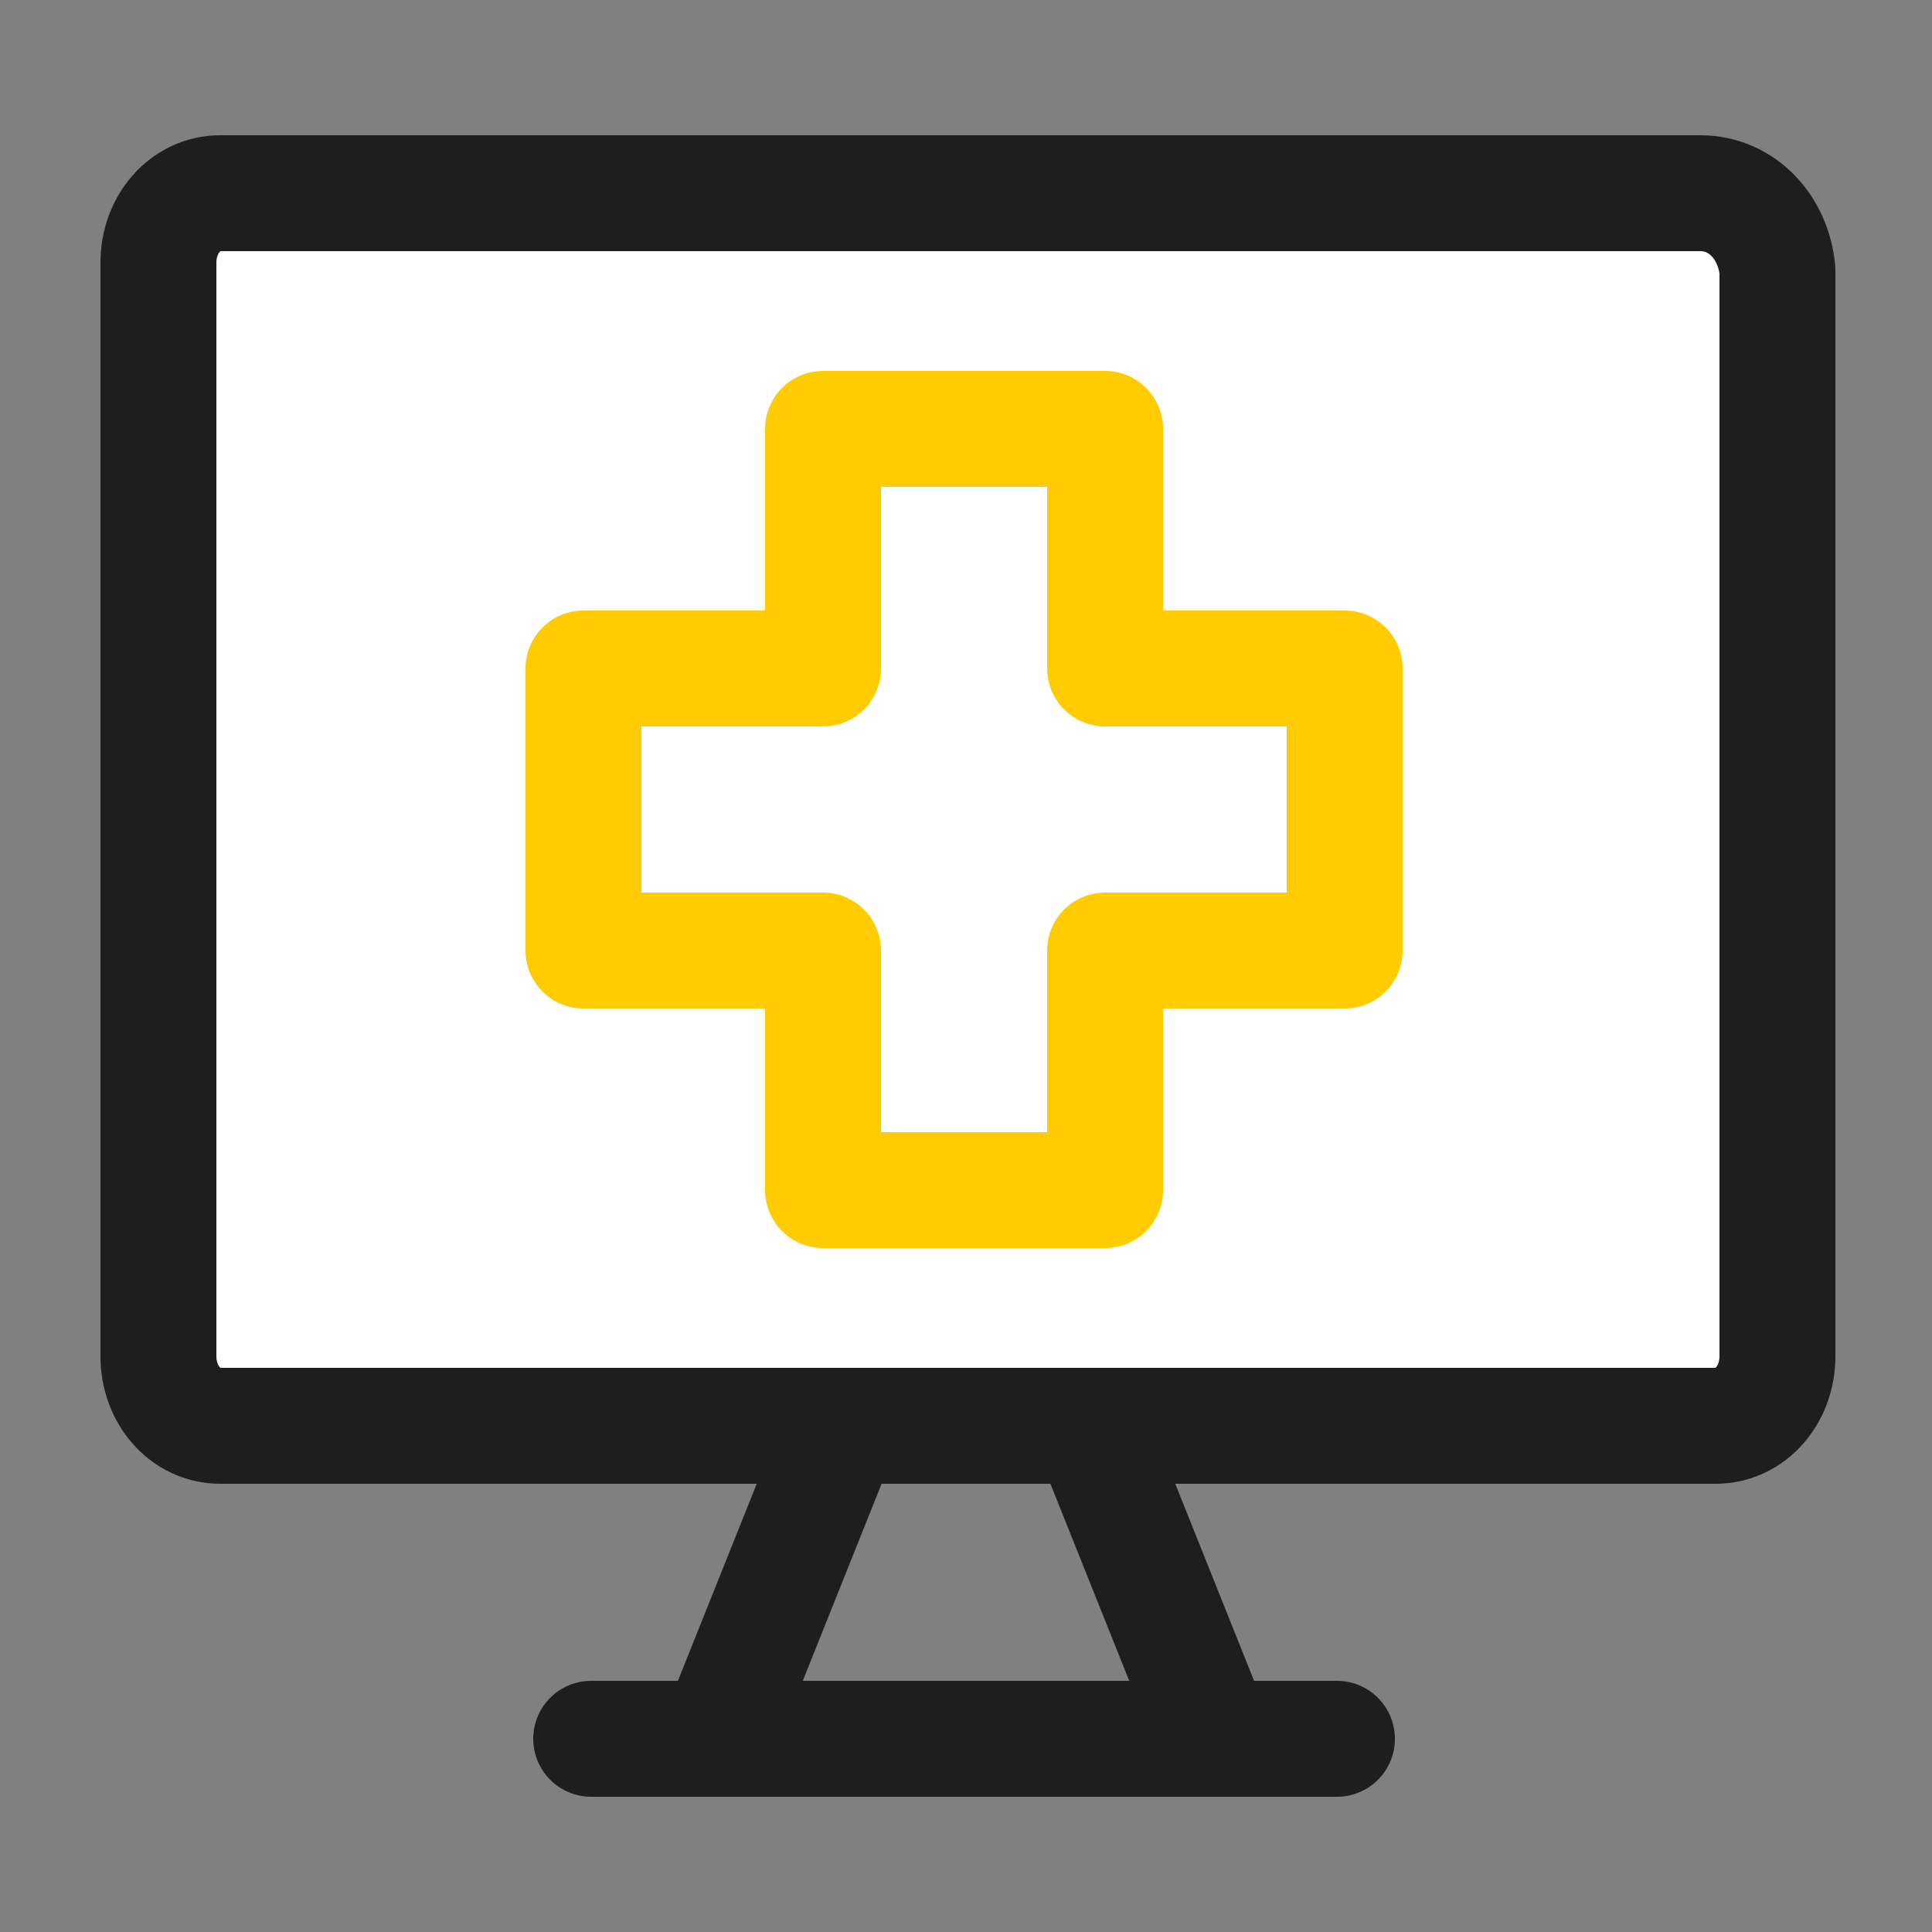
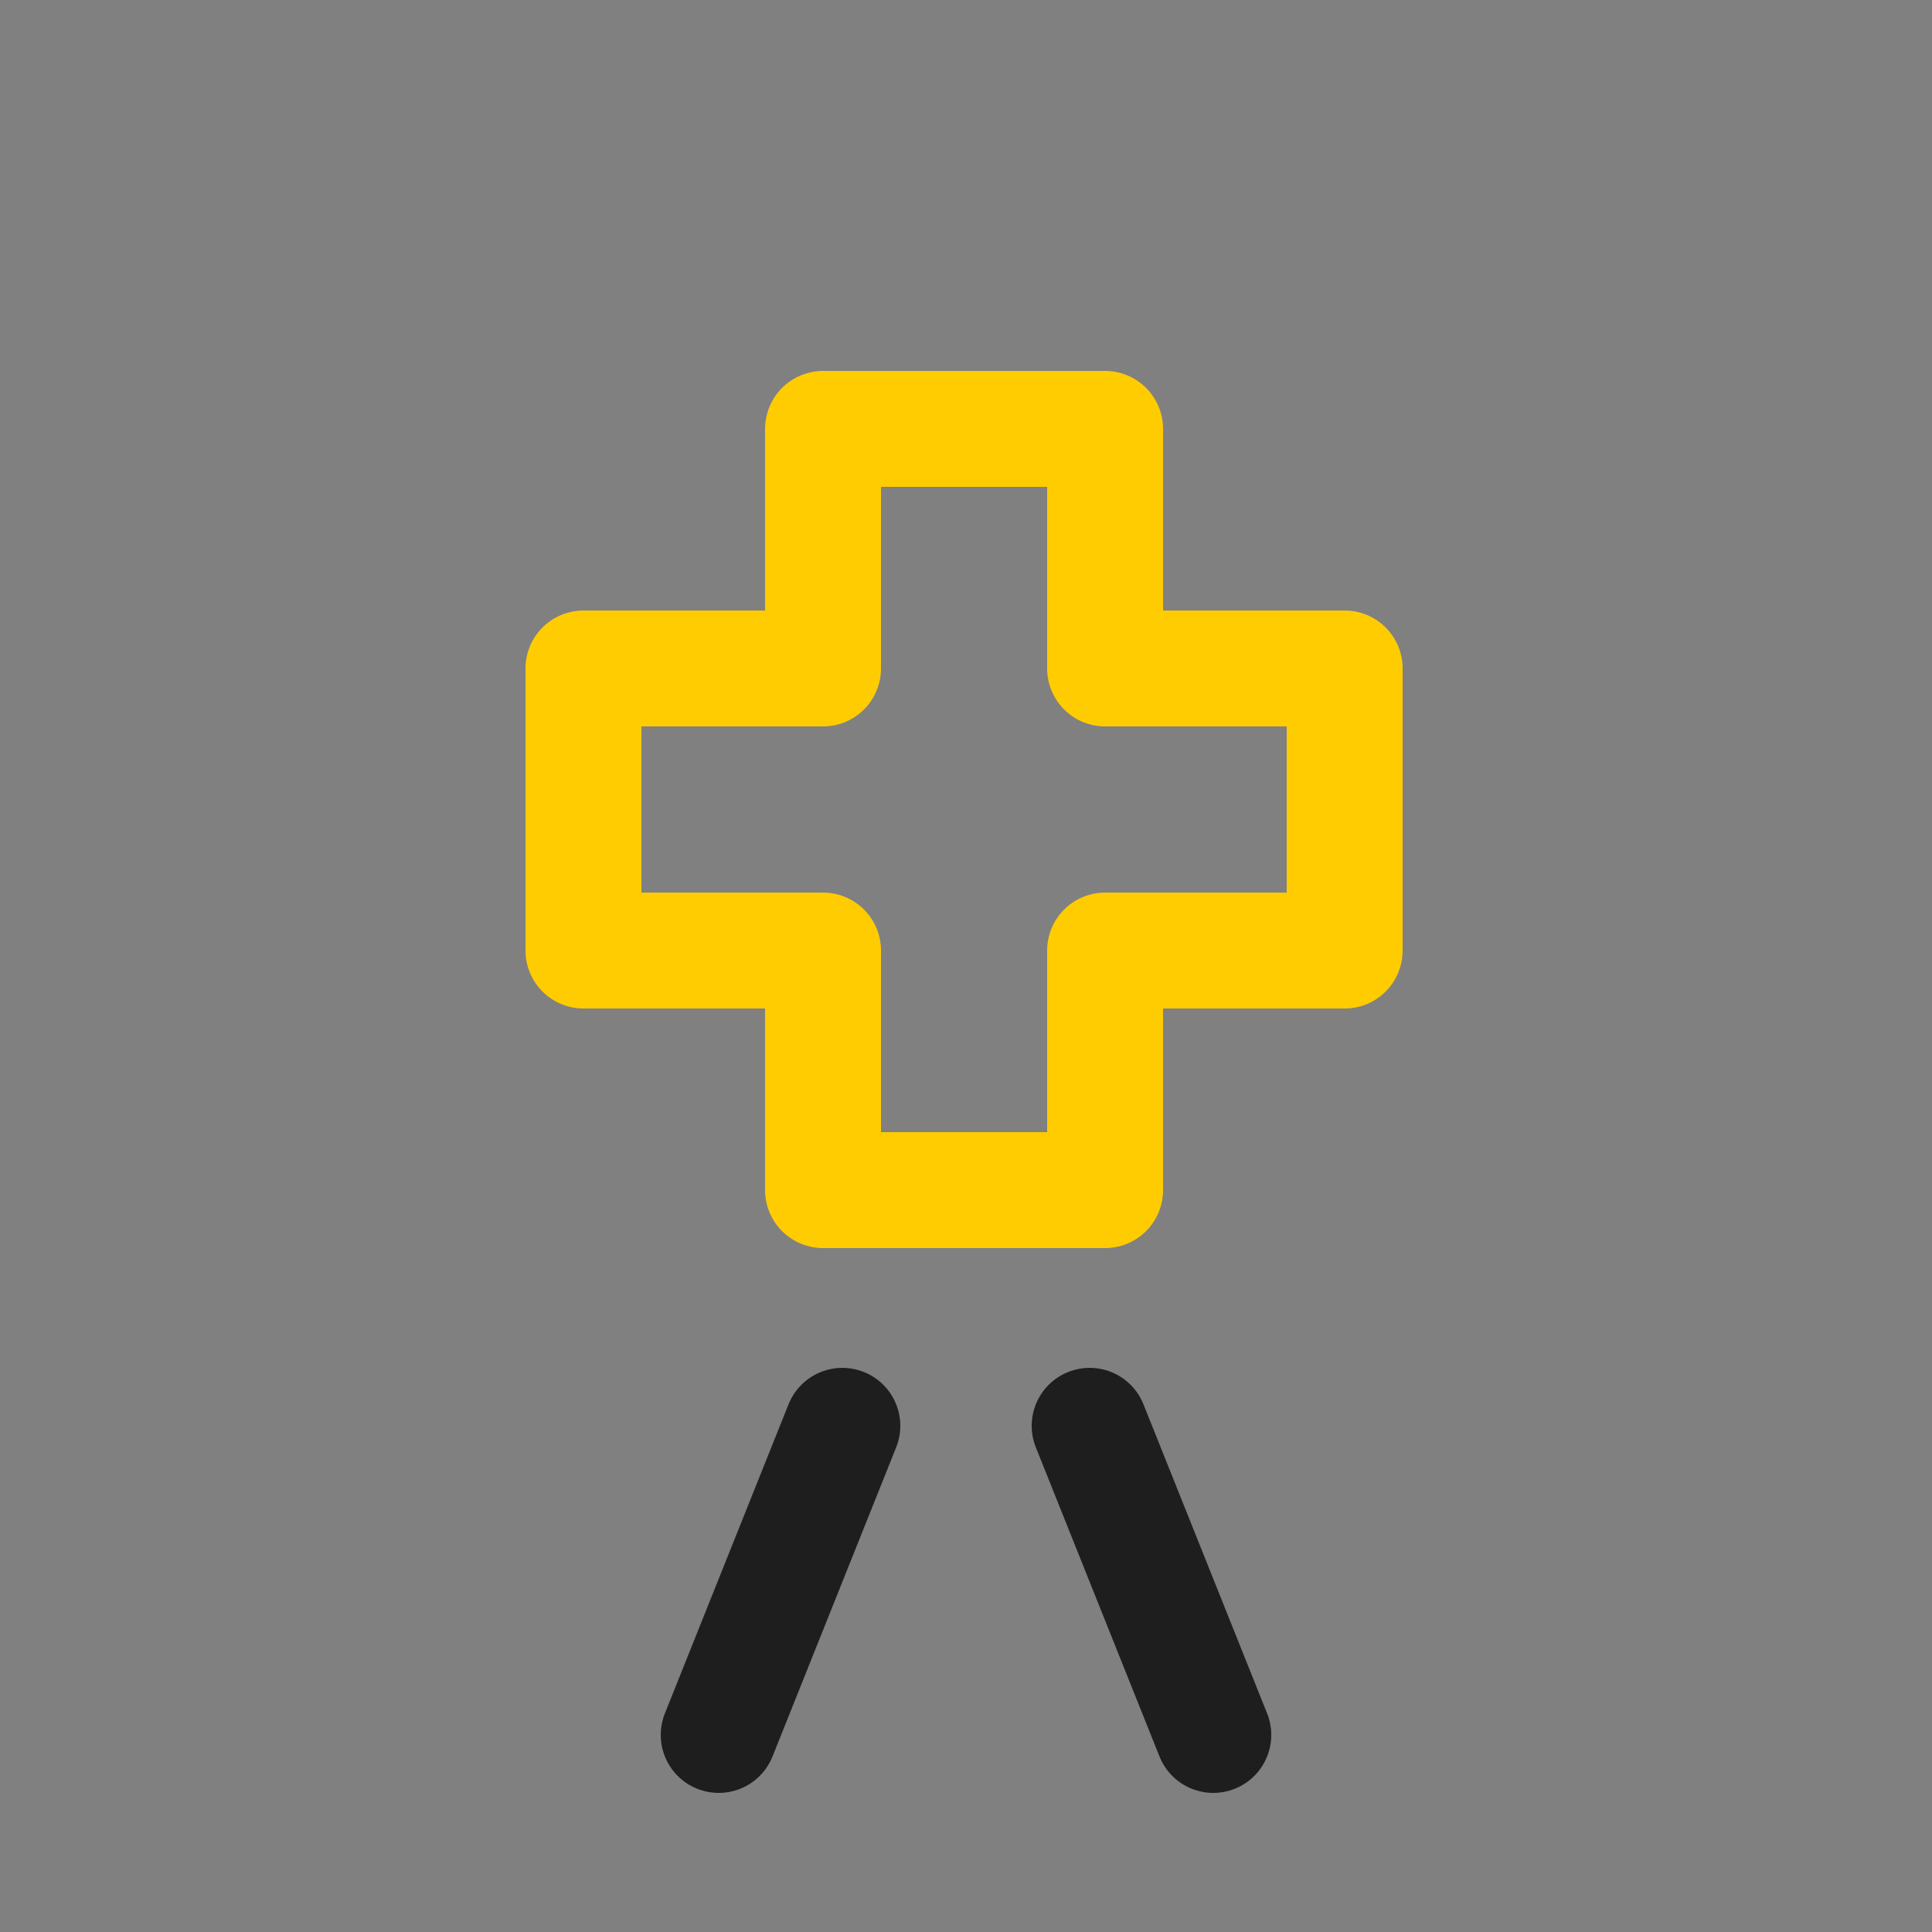
<svg xmlns="http://www.w3.org/2000/svg" version="1.1" id="Layer_1" x="0px" y="0px" viewBox="0 0 50 50" style="enable-background:new 0 0 50 50;" xml:space="preserve">
  <rect x="0" y="0" width="50" height="50" fill="#808080" stroke="none" />
  <style type="text/css">
	.st0{fill:#FFFFFF;stroke:#1E1E1E;stroke-width:3;stroke-linecap:round;stroke-linejoin:round;}
	.st1{fill:none;stroke:#1E1E1E;stroke-width:3;stroke-linecap:round;stroke-linejoin:round;}
	.st2{fill:none;stroke:#FFCC02;stroke-width:3;stroke-linecap:round;stroke-linejoin:round;}
</style>
-   <path class="st0" d="M44,5H5.7C4.8,5,4.1,5.8,4.1,6.8v28.3c0,1,0.7,1.8,1.6,1.8h38.7c0.9,0,1.6-0.8,1.6-1.8V7C45.9,5.9,45.1,5,44,5  L44,5z" />
  <path class="st1" d="M21.8,36.9l-3.2,8" />
  <path class="st1" d="M28.2,36.9l3.2,8" />
-   <path class="st1" d="M15.3,45h19.3" />
  <path class="st2" d="M28.6,11.1h-7.3v6.2h-6.2v7.3h6.2v6.2h7.3v-6.2h6.2v-7.3h-6.2C28.6,17.3,28.6,11.1,28.6,11.1z" />
</svg>